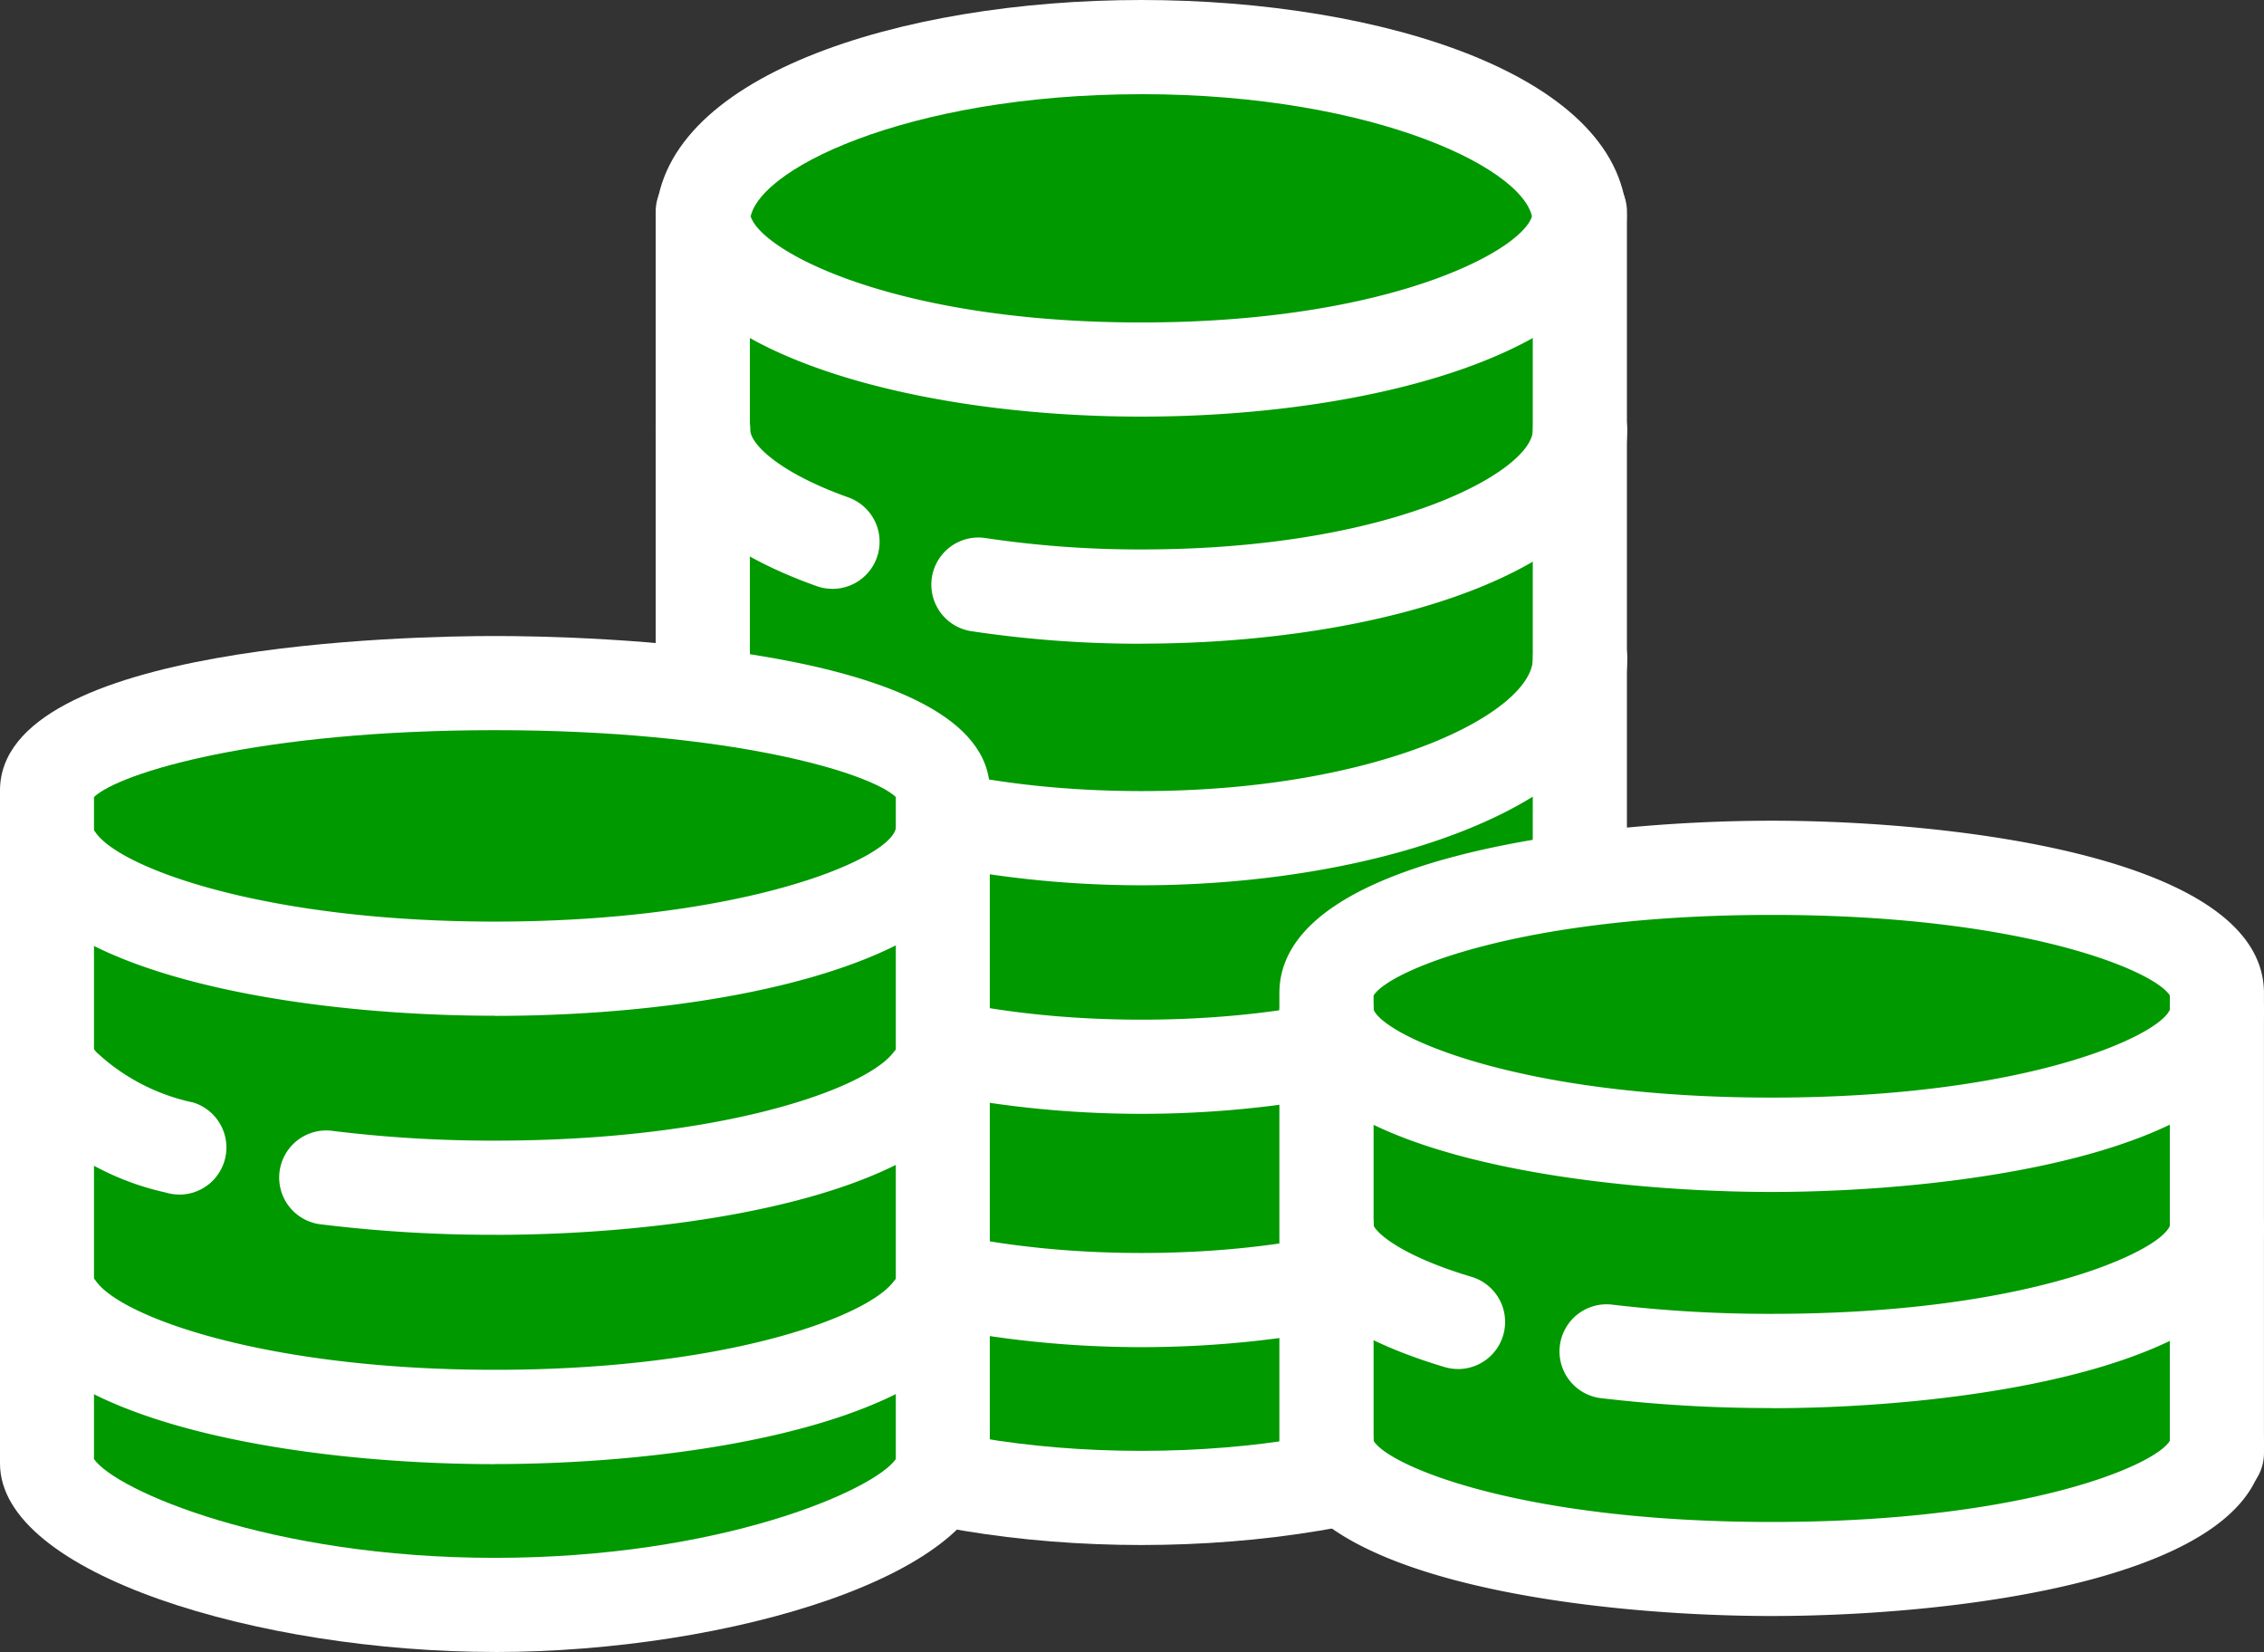
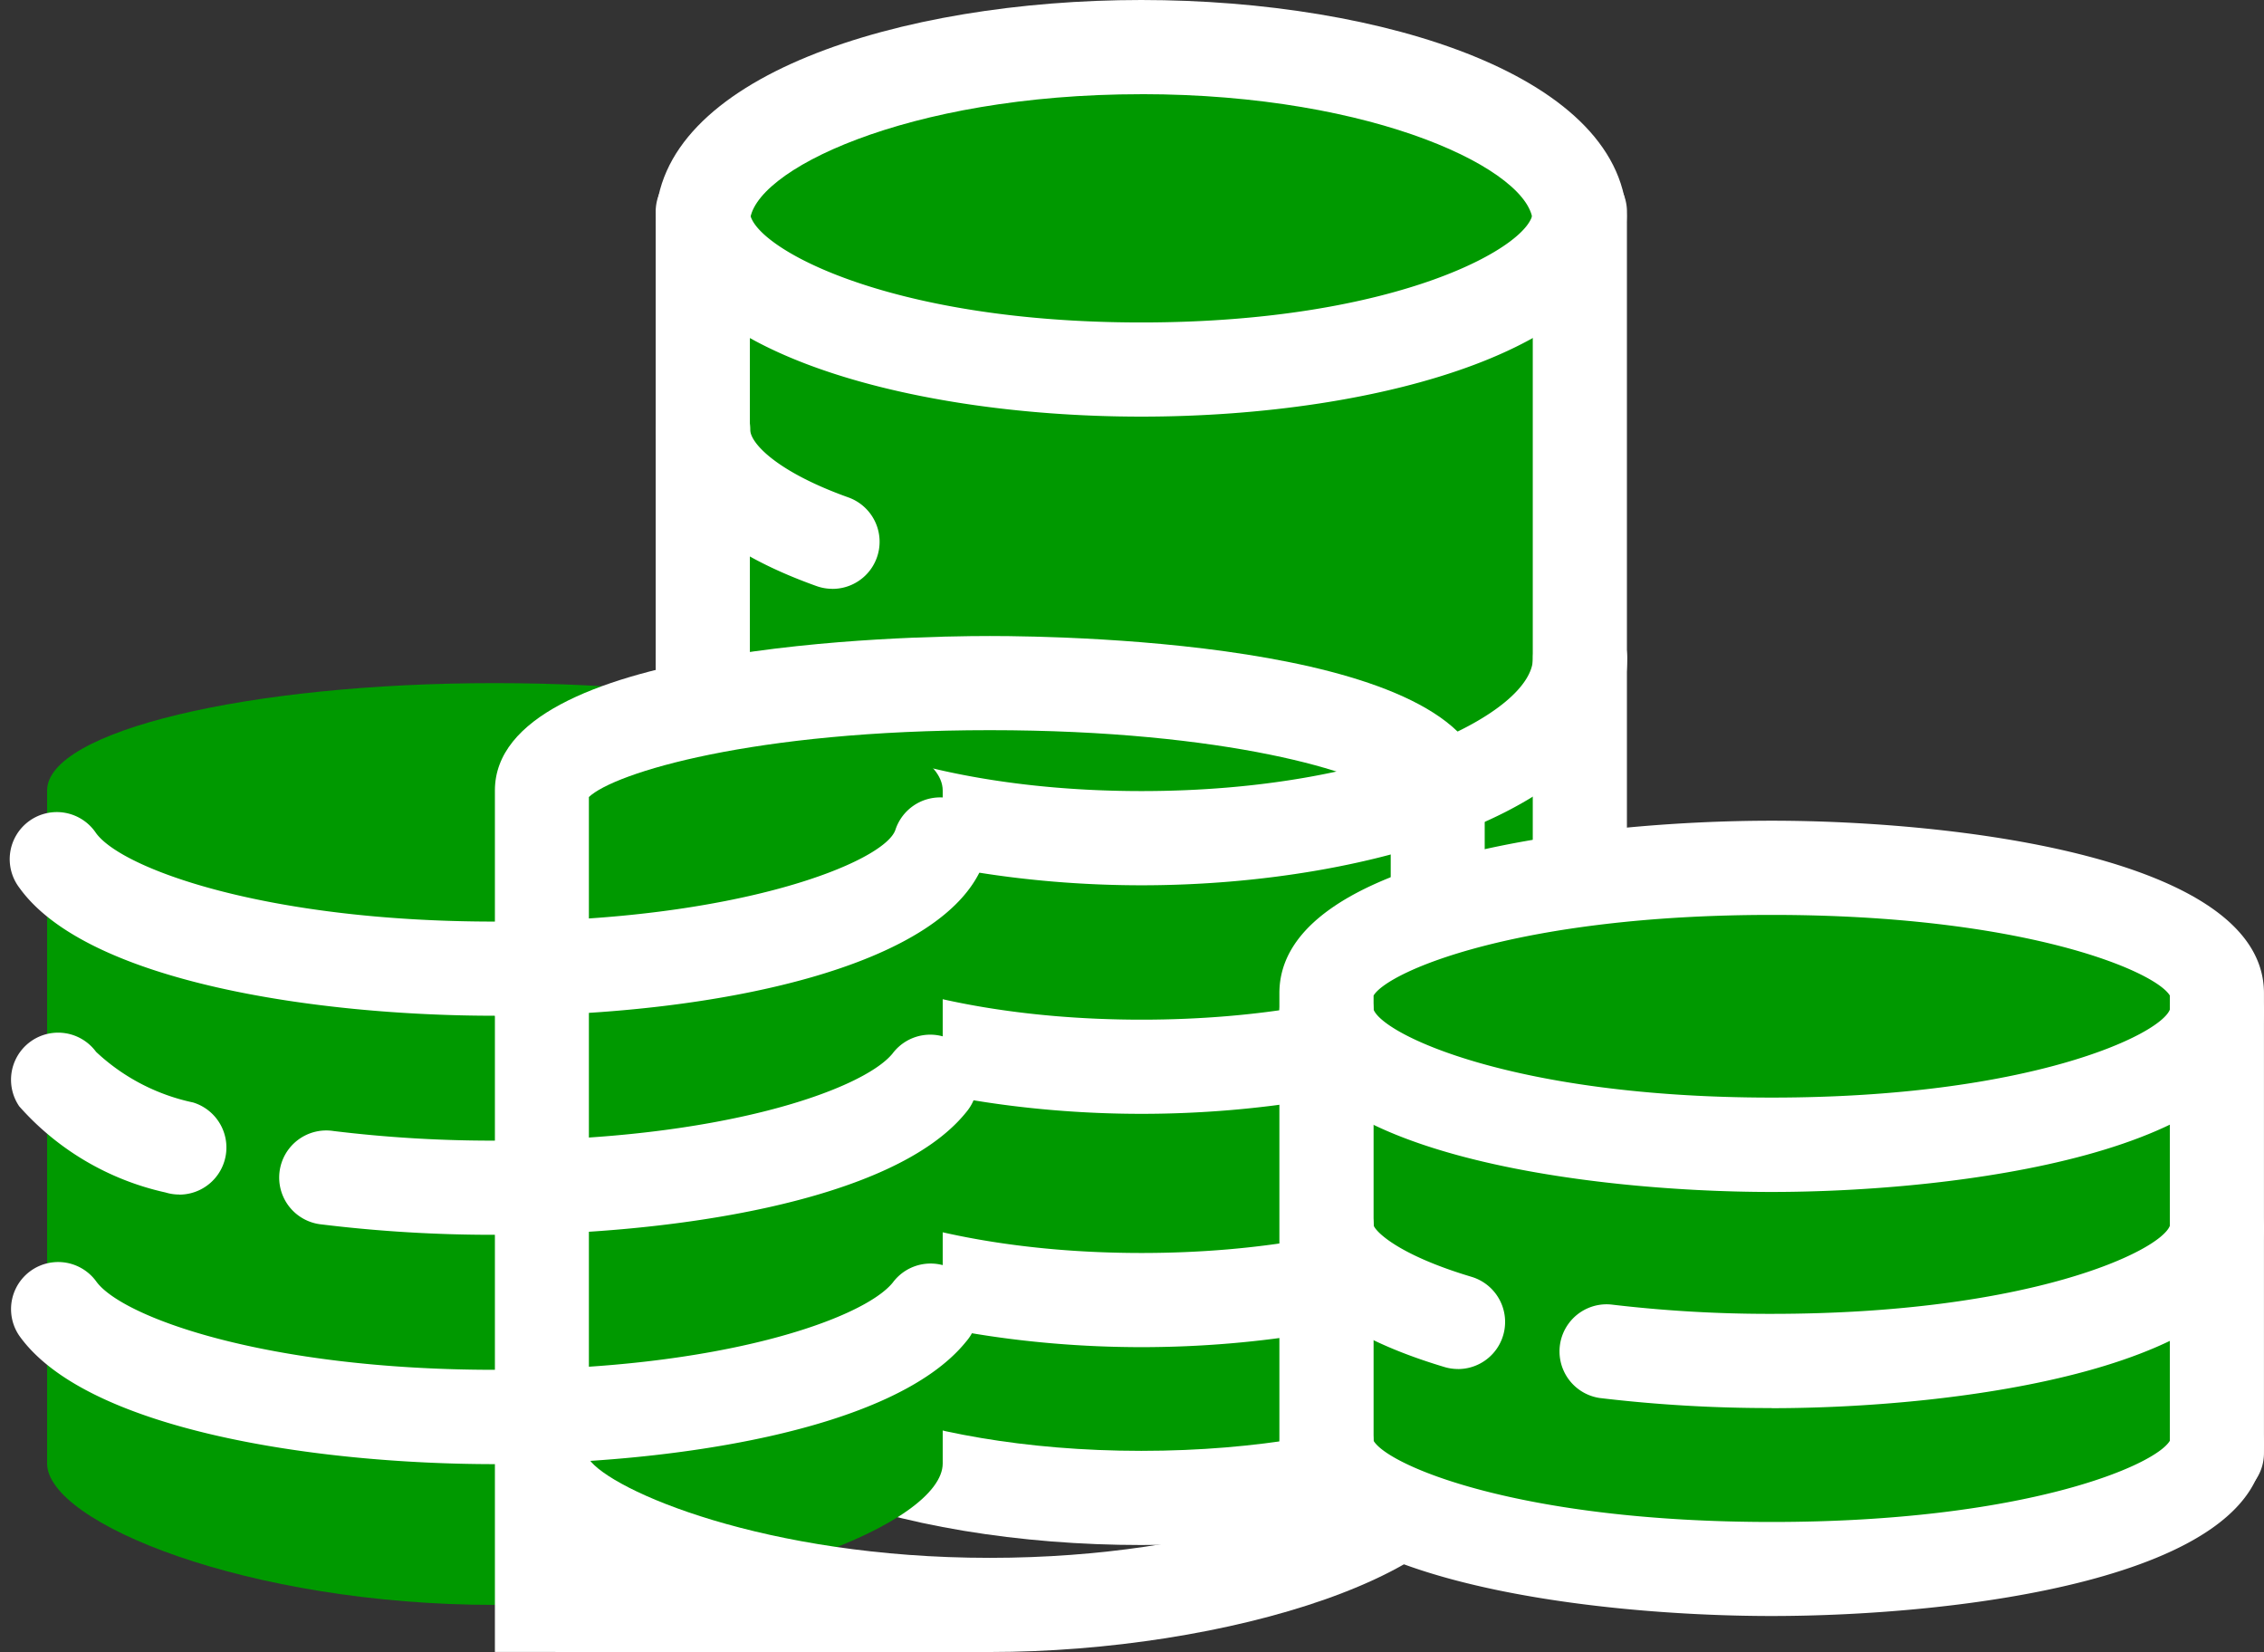
<svg xmlns="http://www.w3.org/2000/svg" id="イラスト" viewBox="0 0 53.647 39.141">
  <rect x="0" y="0" width="53.647" height="39.141" fill="#333333" stroke="none" />
  <defs>
    <clipPath id="clip-path">
      <rect id="長方形_44" data-name="長方形 44" width="53.647" height="39.141" fill="#fff" />
    </clipPath>
  </defs>
  <g id="グループ_72" data-name="グループ 72" clip-path="url(#clip-path)">
    <path id="パス_1042" data-name="パス 1042" d="M87.945,8.659c0-2.3-4.652-4.159-10.391-4.159S67.162,6.362,67.162,8.659V34.715c0,2.3,4.652,4.159,10.391,4.159s10.391-1.862,10.391-4.159Z" transform="translate(-50.509 -3.384)" fill="#090" />
    <path id="パス_1043" data-name="パス 1043" d="M74.169,36.606c-5.718,0-11.507-1.812-11.507-5.275V5.275C62.662,1.812,68.451,0,74.169,0S85.676,1.812,85.676,5.275V31.331c0,3.463-5.789,5.275-11.507,5.275m0-34.374c-5.576,0-9.275,1.832-9.275,3.044V31.331c0,1.212,3.7,3.044,9.275,3.044s9.276-1.832,9.276-3.044V5.275c0-1.212-3.7-3.044-9.276-3.044" transform="translate(-47.125)" fill="#fff" />
    <path id="パス_1044" data-name="パス 1044" d="M66.86,41.453a1.109,1.109,0,0,1-.376-.066c-3.144-1.125-3.8-2.633-3.8-3.7a1.116,1.116,0,1,1,2.232,0c0,.309.619.99,2.324,1.6a1.116,1.116,0,0,1-.376,2.167" transform="translate(-47.138 -27.502)" fill="#fff" />
-     <path id="パス_1045" data-name="パス 1045" d="M93.932,42.754a26.845,26.845,0,0,1-4.05-.3,1.116,1.116,0,0,1,.338-2.206,24.576,24.576,0,0,0,3.712.272c6,0,9.275-1.874,9.275-2.837a1.116,1.116,0,0,1,2.232,0c0,3.328-5.789,5.069-11.507,5.069" transform="translate(-66.883 -27.502)" fill="#fff" />
    <path id="パス_1046" data-name="パス 1046" d="M74.169,21.7c-5.718,0-11.507-1.667-11.507-4.854a1.116,1.116,0,0,1,2.232,0c0,.785,3.156,2.623,9.275,2.623s9.276-1.838,9.276-2.623a1.116,1.116,0,0,1,2.232,0c0,3.187-5.789,4.854-11.507,4.854" transform="translate(-47.125 -11.829)" fill="#fff" />
    <path id="パス_1047" data-name="パス 1047" d="M74.187,64.887c-5.578,0-11.507-1.886-11.507-5.382a1.116,1.116,0,1,1,2.232,0c0,1.284,3.613,3.15,9.276,3.15s9.275-1.866,9.275-3.15a1.116,1.116,0,1,1,2.232,0c0,3.5-5.929,5.382-11.507,5.382" transform="translate(-47.138 -43.912)" fill="#fff" />
    <path id="パス_1048" data-name="パス 1048" d="M74.187,86.712c-5.578,0-11.507-1.888-11.507-5.386a1.116,1.116,0,1,1,2.232,0c0,1.286,3.613,3.155,9.276,3.155s9.275-1.868,9.275-3.155a1.116,1.116,0,0,1,2.232,0c0,3.5-5.929,5.386-11.507,5.386" transform="translate(-47.138 -60.322)" fill="#fff" />
    <path id="パス_1049" data-name="パス 1049" d="M74.187,108.894c-5.578,0-11.507-1.9-11.507-5.423a1.116,1.116,0,1,1,2.232,0c0,1.3,3.613,3.192,9.276,3.192s9.275-1.89,9.275-3.192a1.116,1.116,0,1,1,2.232,0c0,3.523-5.929,5.423-11.507,5.423" transform="translate(-47.138 -76.976)" fill="#fff" />
    <path id="パス_1050" data-name="パス 1050" d="M25.722,67.819c0-1.406-4.751-2.545-10.611-2.545S4.5,66.414,4.5,67.819V83.763c0,1.406,4.751,3.351,10.611,3.351s10.611-1.945,10.611-3.351Z" transform="translate(-3.384 -49.089)" fill="#090" />
-     <path id="パス_1051" data-name="パス 1051" d="M11.727,84.846C6.18,84.846,0,83.012,0,80.38V64.436c0-3.484,9.769-3.661,11.727-3.661s11.727.177,11.727,3.661V80.38c0,2.632-6.18,4.467-11.727,4.467m-9.5-4.572c.507.737,4.162,2.341,9.5,2.341s8.988-1.6,9.5-2.341V64.59c-.6-.571-3.885-1.584-9.5-1.584s-8.9,1.013-9.5,1.584Z" transform="translate(0 -45.706)" fill="#fff" />
+     <path id="パス_1051" data-name="パス 1051" d="M11.727,84.846V64.436c0-3.484,9.769-3.661,11.727-3.661s11.727.177,11.727,3.661V80.38c0,2.632-6.18,4.467-11.727,4.467m-9.5-4.572c.507.737,4.162,2.341,9.5,2.341s8.988-1.6,9.5-2.341V64.59c-.6-.571-3.885-1.584-9.5-1.584s-8.9,1.013-9.5,1.584Z" transform="translate(0 -45.706)" fill="#fff" />
    <path id="パス_1052" data-name="パス 1052" d="M5.007,102.461a1.115,1.115,0,0,1-.328-.049,6.5,6.5,0,0,1-3.466-2.042,1.116,1.116,0,0,1,1.821-1.29,4.812,4.812,0,0,0,2.3,1.2,1.116,1.116,0,0,1-.327,2.183" transform="translate(-0.758 -74.159)" fill="#fff" />
    <path id="パス_1053" data-name="パス 1053" d="M31.9,103.691a33.355,33.355,0,0,1-4.1-.245,1.116,1.116,0,1,1,.275-2.214,31.087,31.087,0,0,0,3.825.228c5.352,0,8.734-1.209,9.426-2.068a1.116,1.116,0,1,1,1.737,1.4c-1.725,2.14-7.091,2.9-11.164,2.9" transform="translate(-20.173 -74.435)" fill="#fff" />
    <path id="パス_1054" data-name="パス 1054" d="M12.487,81.364c-4.193,0-9.659-.794-11.264-3.031a1.116,1.116,0,1,1,1.813-1.3c.607.847,4.031,2.1,9.451,2.1,5.764,0,9.244-1.416,9.494-2.176a1.116,1.116,0,1,1,2.12.7c-.842,2.563-6.44,3.71-11.614,3.71" transform="translate(-0.763 -57.298)" fill="#fff" />
    <path id="パス_1055" data-name="パス 1055" d="M12.483,125.325c-4.209,0-9.687-.8-11.276-3.048A1.116,1.116,0,0,1,3.03,120.99c.6.848,4.018,2.1,9.453,2.1,5.35,0,8.733-1.209,9.426-2.067a1.116,1.116,0,1,1,1.736,1.4c-1.726,2.138-7.092,2.9-11.162,2.9" transform="translate(-0.754 -90.635)" fill="#fff" />
    <path id="パス_1056" data-name="パス 1056" d="M137.318,82.924c-5.826,0-10.55,1.337-10.55,2.987V96.548c0,1.65,4.723,2.987,10.55,2.987,5.442,0,9.919-1.167,10.486-2.665h.063V85.911c0-1.65-4.723-2.987-10.55-2.987" transform="translate(-95.336 -62.363)" fill="#090" />
    <path id="パス_1057" data-name="パス 1057" d="M126.5,117.206a1.117,1.117,0,0,1-.321-.047c-2.592-.777-3.906-1.9-3.906-3.324a1.116,1.116,0,0,1,2.231-.021c.07.163.619.7,2.316,1.208a1.116,1.116,0,0,1-.32,2.185m-2-3.371h0Z" transform="translate(-91.951 -84.77)" fill="#fff" />
    <path id="パス_1058" data-name="パス 1058" d="M153.98,118.131a33.931,33.931,0,0,1-4.075-.238,1.116,1.116,0,0,1,.269-2.215,31.722,31.722,0,0,0,3.806.221c6.1,0,9.2-1.482,9.434-2.086a1.116,1.116,0,0,1,2.231.021c0,3.391-7.333,4.3-11.665,4.3" transform="translate(-111.998 -84.77)" fill="#fff" />
    <path id="パス_1059" data-name="パス 1059" d="M133.933,97.481c-4.333,0-11.665-.9-11.665-4.3a1.116,1.116,0,0,1,2.231-.021c.235.6,3.339,2.085,9.434,2.085s9.2-1.482,9.434-2.085a1.116,1.116,0,0,1,2.231.021c0,3.391-7.333,4.3-11.665,4.3" transform="translate(-91.951 -69.24)" fill="#fff" />
    <path id="パス_1060" data-name="パス 1060" d="M144.483,94.524a1.116,1.116,0,0,1-1.116-1.116V82.566c-.356-.584-3.463-1.91-9.434-1.91s-9.078,1.326-9.434,1.91v10.5a1.116,1.116,0,0,1-2.232,0V82.51c0-3.226,7.333-4.086,11.665-4.086s11.665.861,11.665,4.086v10.9a1.116,1.116,0,0,1-1.116,1.116" transform="translate(-91.951 -58.979)" fill="#fff" />
    <path id="パス_1061" data-name="パス 1061" d="M133.933,138.589c-4.333,0-11.665-.864-11.665-4.1a1.116,1.116,0,0,1,2.23-.054c.34.586,3.442,1.926,9.435,1.926s9.095-1.34,9.435-1.926a1.116,1.116,0,0,1,2.23.054c0,3.239-7.333,4.1-11.665,4.1" transform="translate(-91.951 -100.301)" fill="#fff" />
  </g>
</svg>